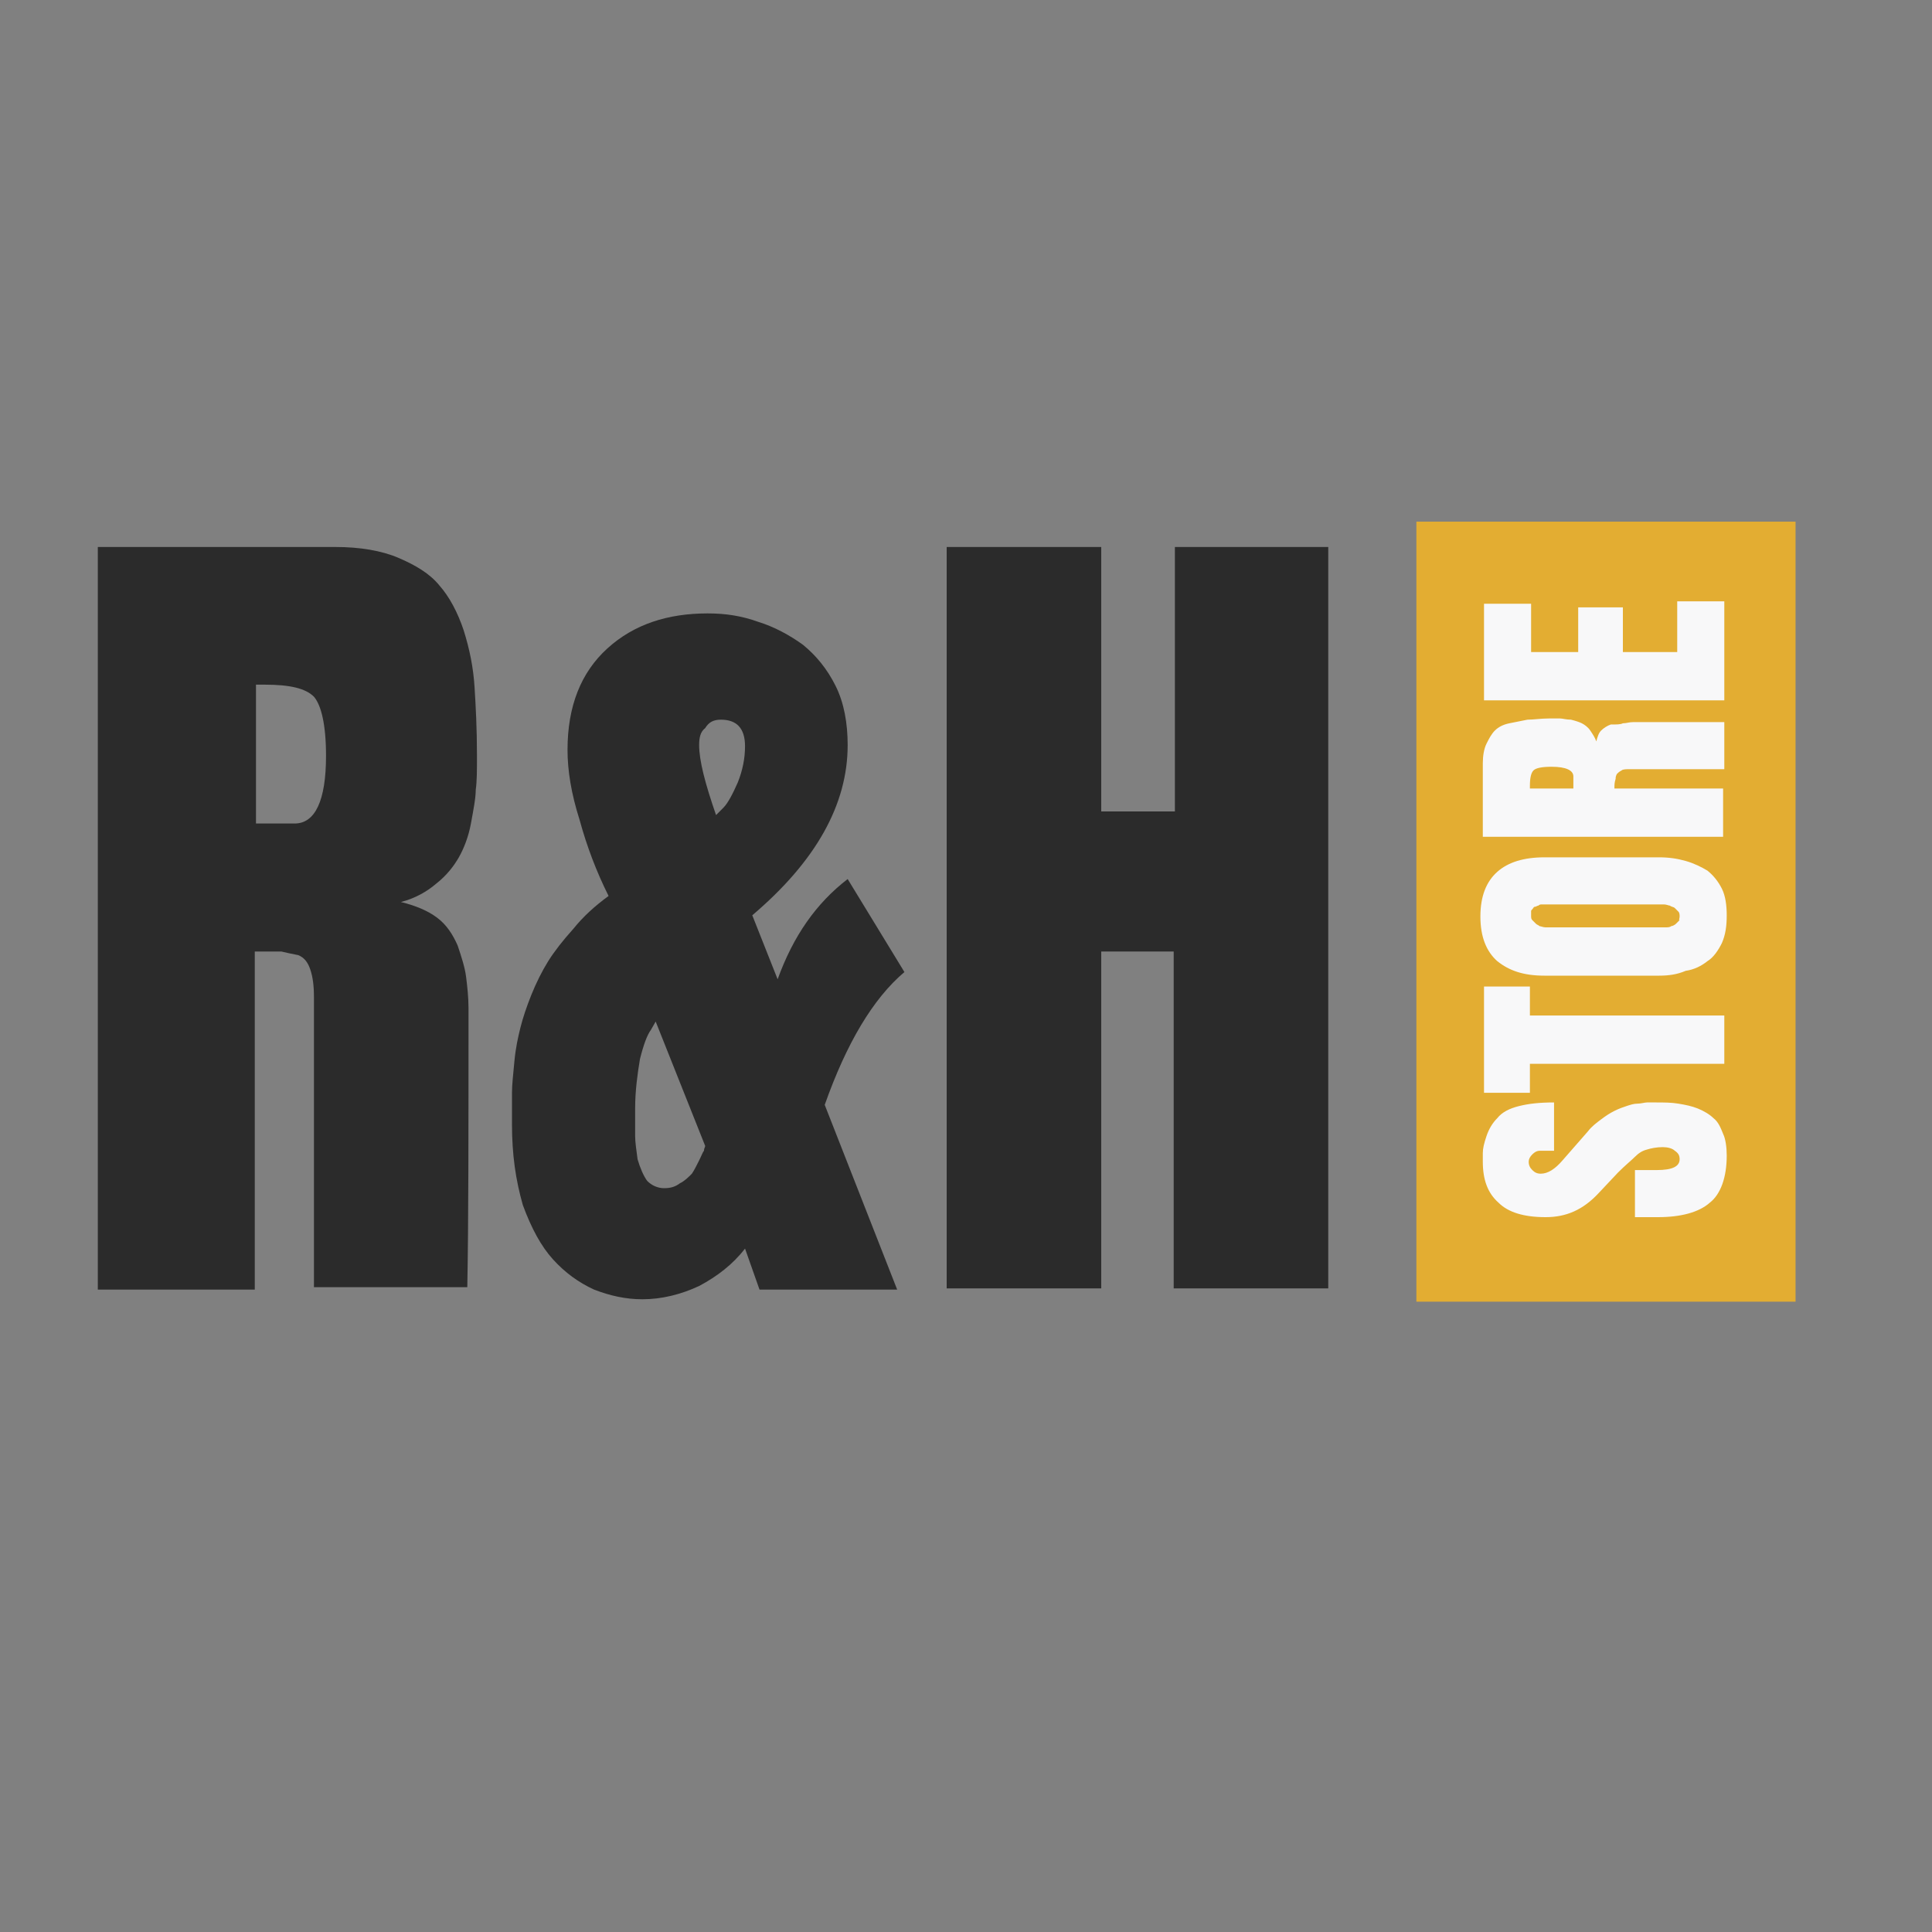
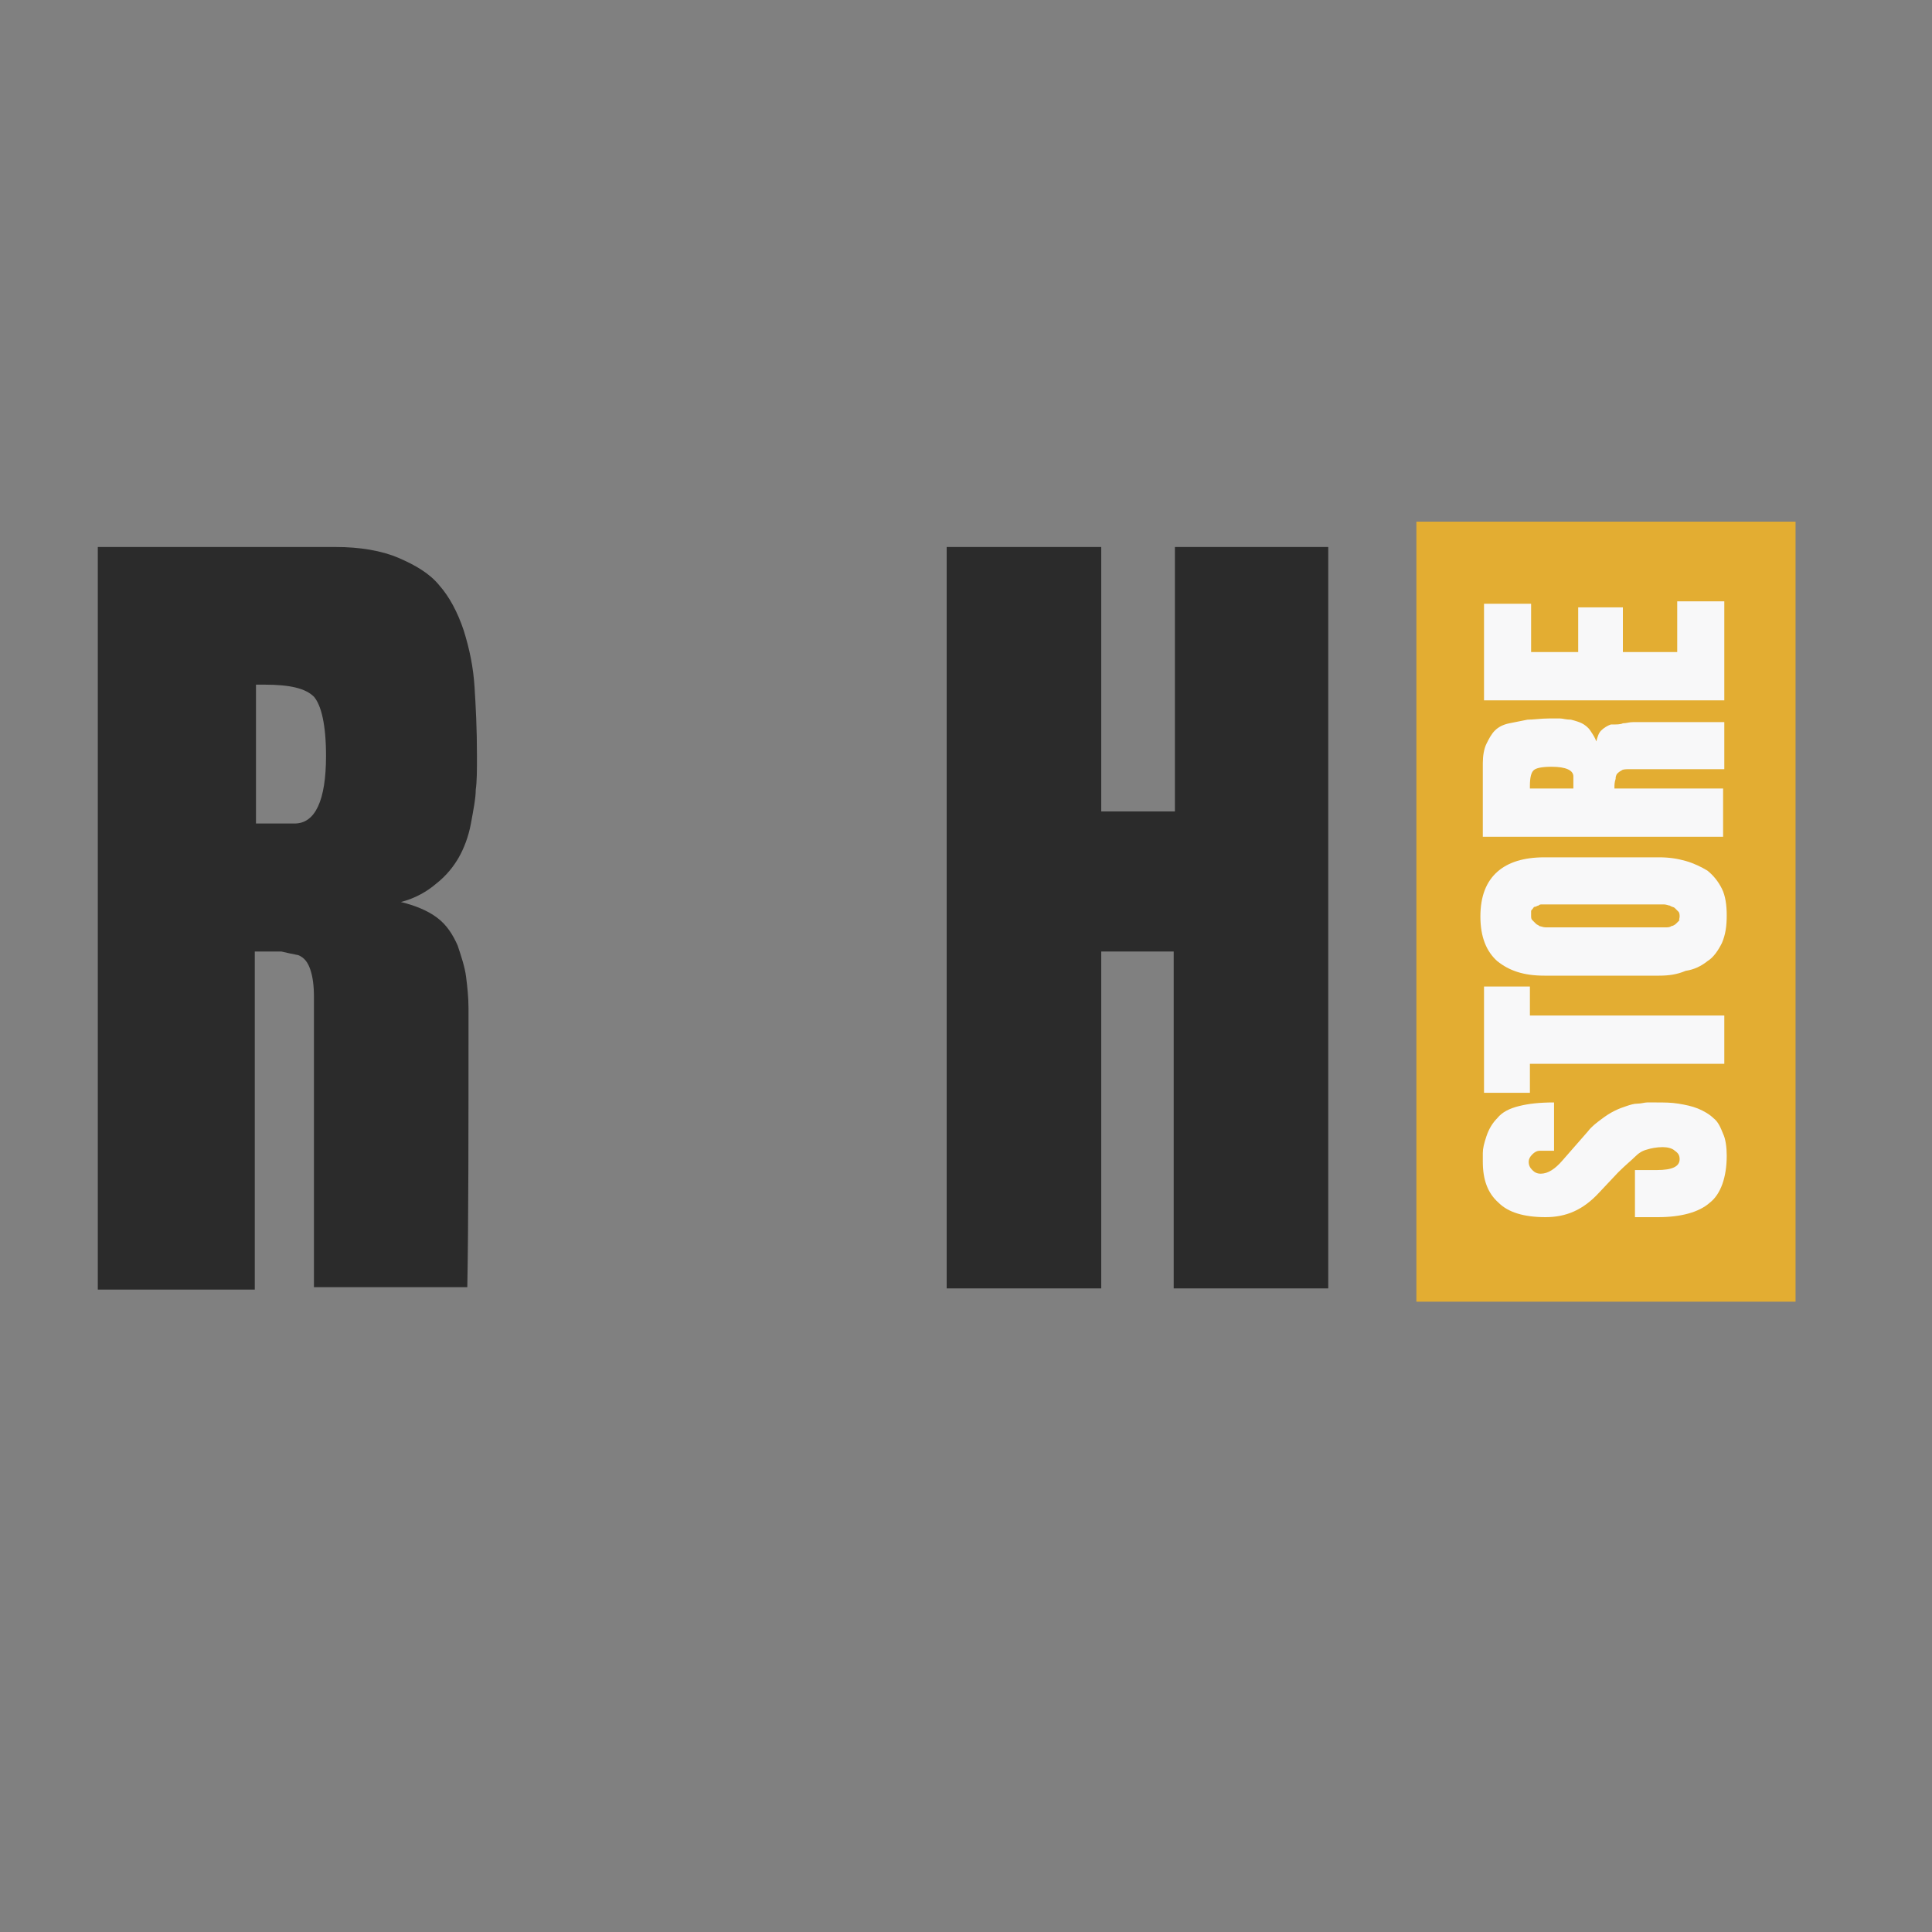
<svg xmlns="http://www.w3.org/2000/svg" xml:space="preserve" style="enable-background:new 0 0 16 16;" viewBox="0 0 16 16" y="0px" x="0px" id="Capa_1" version="1.1">
  <rect x="0" y="0" width="16" height="16" fill="#808080" stroke="none" />
  <style type="text/css">
	.st0{fill:#2B2B2B;}
	.st1{fill:#E3AD32;}
	.st2{fill:#F8F8F9;}
</style>
  <g>
    <g>
      <path d="M2.11,7.88v2.8h-1.3V4.53h1.97c0.2,0,0.38,0.03,0.52,0.09c0.14,0.06,0.26,0.13,0.34,0.23    c0.08,0.09,0.15,0.22,0.2,0.37c0.05,0.16,0.08,0.31,0.09,0.47c0.01,0.16,0.02,0.34,0.02,0.57c0,0.12,0,0.21-0.01,0.28    c0,0.07-0.02,0.17-0.04,0.28c-0.02,0.11-0.06,0.21-0.1,0.28c-0.04,0.07-0.1,0.15-0.19,0.22C3.54,7.38,3.44,7.44,3.32,7.47    C3.44,7.5,3.54,7.54,3.62,7.6c0.08,0.06,0.13,0.14,0.17,0.23c0.03,0.09,0.06,0.18,0.07,0.26c0.01,0.08,0.02,0.17,0.02,0.26    c0,1.02,0,1.79-0.01,2.31H2.6v-2.4c0-0.1-0.01-0.17-0.03-0.23c-0.02-0.06-0.05-0.1-0.1-0.12C2.42,7.9,2.37,7.89,2.33,7.88    C2.28,7.88,2.21,7.88,2.11,7.88z M2.12,5.67v1.15h0.32c0.17,0,0.26-0.19,0.26-0.56C2.7,6,2.66,5.84,2.6,5.77    c-0.07-0.07-0.2-0.1-0.41-0.1H2.12z" class="st0" />
-       <path d="M4.24,9.31c0-0.11,0-0.2,0-0.26c0-0.07,0.01-0.15,0.02-0.26c0.01-0.11,0.03-0.2,0.05-0.28    c0.02-0.08,0.05-0.17,0.09-0.27c0.04-0.1,0.09-0.2,0.14-0.28c0.05-0.08,0.12-0.17,0.21-0.27C4.83,7.59,4.93,7.5,5.04,7.42    c-0.1-0.2-0.18-0.41-0.24-0.63C4.73,6.57,4.7,6.38,4.7,6.21c0-0.36,0.11-0.64,0.33-0.84c0.22-0.2,0.5-0.29,0.83-0.29    c0.15,0,0.28,0.02,0.42,0.07c0.13,0.04,0.26,0.11,0.37,0.19c0.11,0.09,0.2,0.2,0.27,0.34c0.07,0.14,0.1,0.31,0.1,0.49    c0,0.49-0.26,0.96-0.79,1.41l0.21,0.53c0.13-0.36,0.32-0.63,0.58-0.83l0.47,0.77c-0.26,0.22-0.48,0.59-0.66,1.1l0.6,1.53H6.29    l-0.12-0.34c-0.1,0.13-0.23,0.23-0.38,0.31c-0.15,0.07-0.31,0.11-0.47,0.11c-0.14,0-0.27-0.03-0.4-0.08    c-0.13-0.06-0.24-0.14-0.34-0.25c-0.1-0.11-0.18-0.26-0.25-0.45C4.27,9.77,4.24,9.56,4.24,9.31z M5.26,9.18c0,0.01,0,0.02,0,0.04    c0,0.08,0,0.14,0,0.19c0,0.05,0.01,0.11,0.02,0.19C5.3,9.67,5.33,9.74,5.36,9.78C5.4,9.82,5.45,9.84,5.5,9.84    c0.05,0,0.09-0.01,0.13-0.04c0.04-0.02,0.07-0.05,0.1-0.08c0.02-0.03,0.04-0.07,0.06-0.11c0.02-0.04,0.03-0.07,0.04-0.08    c0-0.02,0.01-0.03,0.01-0.04L5.43,8.46L5.39,8.53C5.36,8.57,5.33,8.65,5.3,8.77C5.28,8.89,5.26,9.03,5.26,9.18z M5.79,6.17    c0,0.13,0.05,0.32,0.14,0.58l0.06-0.06c0.04-0.04,0.08-0.12,0.12-0.21c0.04-0.1,0.06-0.2,0.06-0.3c0-0.15-0.07-0.22-0.2-0.22    c-0.06,0-0.1,0.02-0.13,0.07C5.8,6.06,5.79,6.11,5.79,6.17z" class="st0" />
      <path d="M9.12,7.88v2.79H7.84V4.53h1.28v2.19h0.61V4.53H11v6.14H9.72V7.88H9.12z" class="st0" />
    </g>
    <g>
      <rect height="6.46" width="3.14" class="st1" y="4.32" x="11.73" />
    </g>
    <g>
      <path d="M14.3,9.57c0,0.18-0.05,0.32-0.14,0.39c-0.09,0.08-0.24,0.12-0.43,0.12h-0.19V9.69h0.18    c0.13,0,0.19-0.03,0.19-0.09c0-0.03-0.01-0.05-0.04-0.07c-0.02-0.02-0.06-0.03-0.1-0.03c-0.05,0-0.1,0.01-0.13,0.02    c-0.04,0.01-0.07,0.03-0.1,0.06c-0.03,0.03-0.08,0.07-0.14,0.13l-0.16,0.17c-0.13,0.14-0.27,0.2-0.44,0.2    c-0.18,0-0.31-0.04-0.39-0.12c-0.09-0.08-0.13-0.19-0.13-0.34c0,0,0-0.01,0-0.01s0-0.02,0-0.06s0.01-0.08,0.03-0.14    c0.02-0.06,0.05-0.11,0.09-0.15c0.04-0.05,0.1-0.08,0.18-0.1c0.08-0.02,0.17-0.03,0.29-0.03v0.4l-0.12,0    c-0.02,0-0.04,0.01-0.06,0.03c-0.02,0.02-0.03,0.04-0.03,0.06c0,0.03,0.01,0.05,0.03,0.07c0.02,0.02,0.04,0.03,0.07,0.03    c0.06,0,0.12-0.04,0.18-0.11l0.21-0.24c0.03-0.04,0.07-0.07,0.11-0.1c0.04-0.03,0.07-0.05,0.11-0.07c0.04-0.02,0.07-0.03,0.1-0.04    c0.03-0.01,0.06-0.02,0.09-0.02c0.03,0,0.06-0.01,0.08-0.01c0.02,0,0.04,0,0.07,0c0.07,0,0.13,0,0.19,0.01    c0.06,0.01,0.11,0.02,0.16,0.04c0.05,0.02,0.1,0.05,0.13,0.08c0.04,0.03,0.06,0.08,0.08,0.13C14.29,9.43,14.3,9.5,14.3,9.57z" class="st2" />
      <path d="M12.29,9.04V8.17h0.38v0.24h1.61v0.4h-1.61v0.24H12.29z" class="st2" />
      <path d="M13.74,8.08h-0.95c-0.17,0-0.29-0.04-0.39-0.12c-0.09-0.08-0.14-0.2-0.14-0.37c0-0.17,0.05-0.29,0.14-0.37    c0.09-0.08,0.22-0.12,0.39-0.12h0.95c0.08,0,0.15,0.01,0.22,0.03c0.07,0.02,0.13,0.05,0.18,0.08c0.05,0.04,0.09,0.09,0.12,0.15    c0.03,0.06,0.04,0.14,0.04,0.22c0,0.09-0.01,0.16-0.04,0.23c-0.03,0.06-0.07,0.12-0.12,0.15c-0.05,0.04-0.11,0.07-0.18,0.08    C13.89,8.07,13.82,8.08,13.74,8.08z M13.91,7.59c0-0.01,0-0.03-0.01-0.04c-0.01-0.01-0.02-0.02-0.03-0.03    c-0.01-0.01-0.03-0.01-0.04-0.02c-0.01,0-0.03-0.01-0.05-0.01c-0.02,0-0.03,0-0.04,0c-0.01,0-0.02,0-0.04,0c0,0-0.01,0-0.01,0    h-0.8c0,0-0.01,0-0.03,0c-0.01,0-0.03,0-0.03,0c-0.01,0-0.02,0-0.03,0c-0.01,0-0.03,0-0.03,0c-0.01,0-0.02,0-0.03,0.01    c-0.01,0-0.02,0.01-0.03,0.01c-0.01,0-0.01,0.01-0.02,0.02c-0.01,0.01-0.01,0.01-0.01,0.02c0,0.01,0,0.02,0,0.03    c0,0.02,0,0.03,0.01,0.04c0.01,0.01,0.02,0.02,0.03,0.03c0.01,0.01,0.02,0.01,0.03,0.02c0.01,0,0.03,0.01,0.05,0.01    c0.02,0,0.03,0,0.04,0c0.01,0,0.02,0,0.04,0c0,0,0.01,0,0.01,0s0,0,0.01,0h0.8c0.02,0,0.03,0,0.04,0c0.01,0,0.03,0,0.05,0    c0.02,0,0.04,0,0.05-0.01c0.01,0,0.03-0.01,0.04-0.02c0.01-0.01,0.02-0.02,0.03-0.03C13.9,7.62,13.91,7.61,13.91,7.59z" class="st2" />
      <path d="M13.37,6.53h0.9v0.4h-1.99V6.32c0-0.06,0.01-0.12,0.03-0.16c0.02-0.04,0.04-0.08,0.07-0.11    c0.03-0.03,0.07-0.05,0.12-0.06c0.05-0.01,0.1-0.02,0.15-0.03c0.05,0,0.11-0.01,0.18-0.01c0.04,0,0.07,0,0.09,0    c0.02,0,0.05,0.01,0.09,0.01c0.04,0.01,0.07,0.02,0.09,0.03c0.02,0.01,0.05,0.03,0.07,0.06c0.02,0.03,0.04,0.06,0.05,0.09    c0.01-0.04,0.02-0.07,0.04-0.09c0.02-0.02,0.05-0.04,0.08-0.05C13.39,6,13.42,6,13.44,5.99c0.03,0,0.05-0.01,0.09-0.01    c0.33,0,0.58,0,0.75,0v0.39H13.5c-0.03,0-0.06,0-0.07,0.01c-0.02,0.01-0.03,0.02-0.04,0.03c-0.01,0.02-0.01,0.03-0.01,0.04    C13.37,6.48,13.37,6.5,13.37,6.53z M12.66,6.53h0.37v-0.1c0-0.05-0.06-0.08-0.18-0.08c-0.08,0-0.13,0.01-0.15,0.03    c-0.02,0.02-0.03,0.06-0.03,0.13V6.53z" class="st2" />
      <path d="M14.28,5.8h-1.99v-0.8h0.39V5.4h0.39V5.03h0.37V5.4h0.45V4.98h0.39V5.8z" class="st2" />
    </g>
  </g>
</svg>